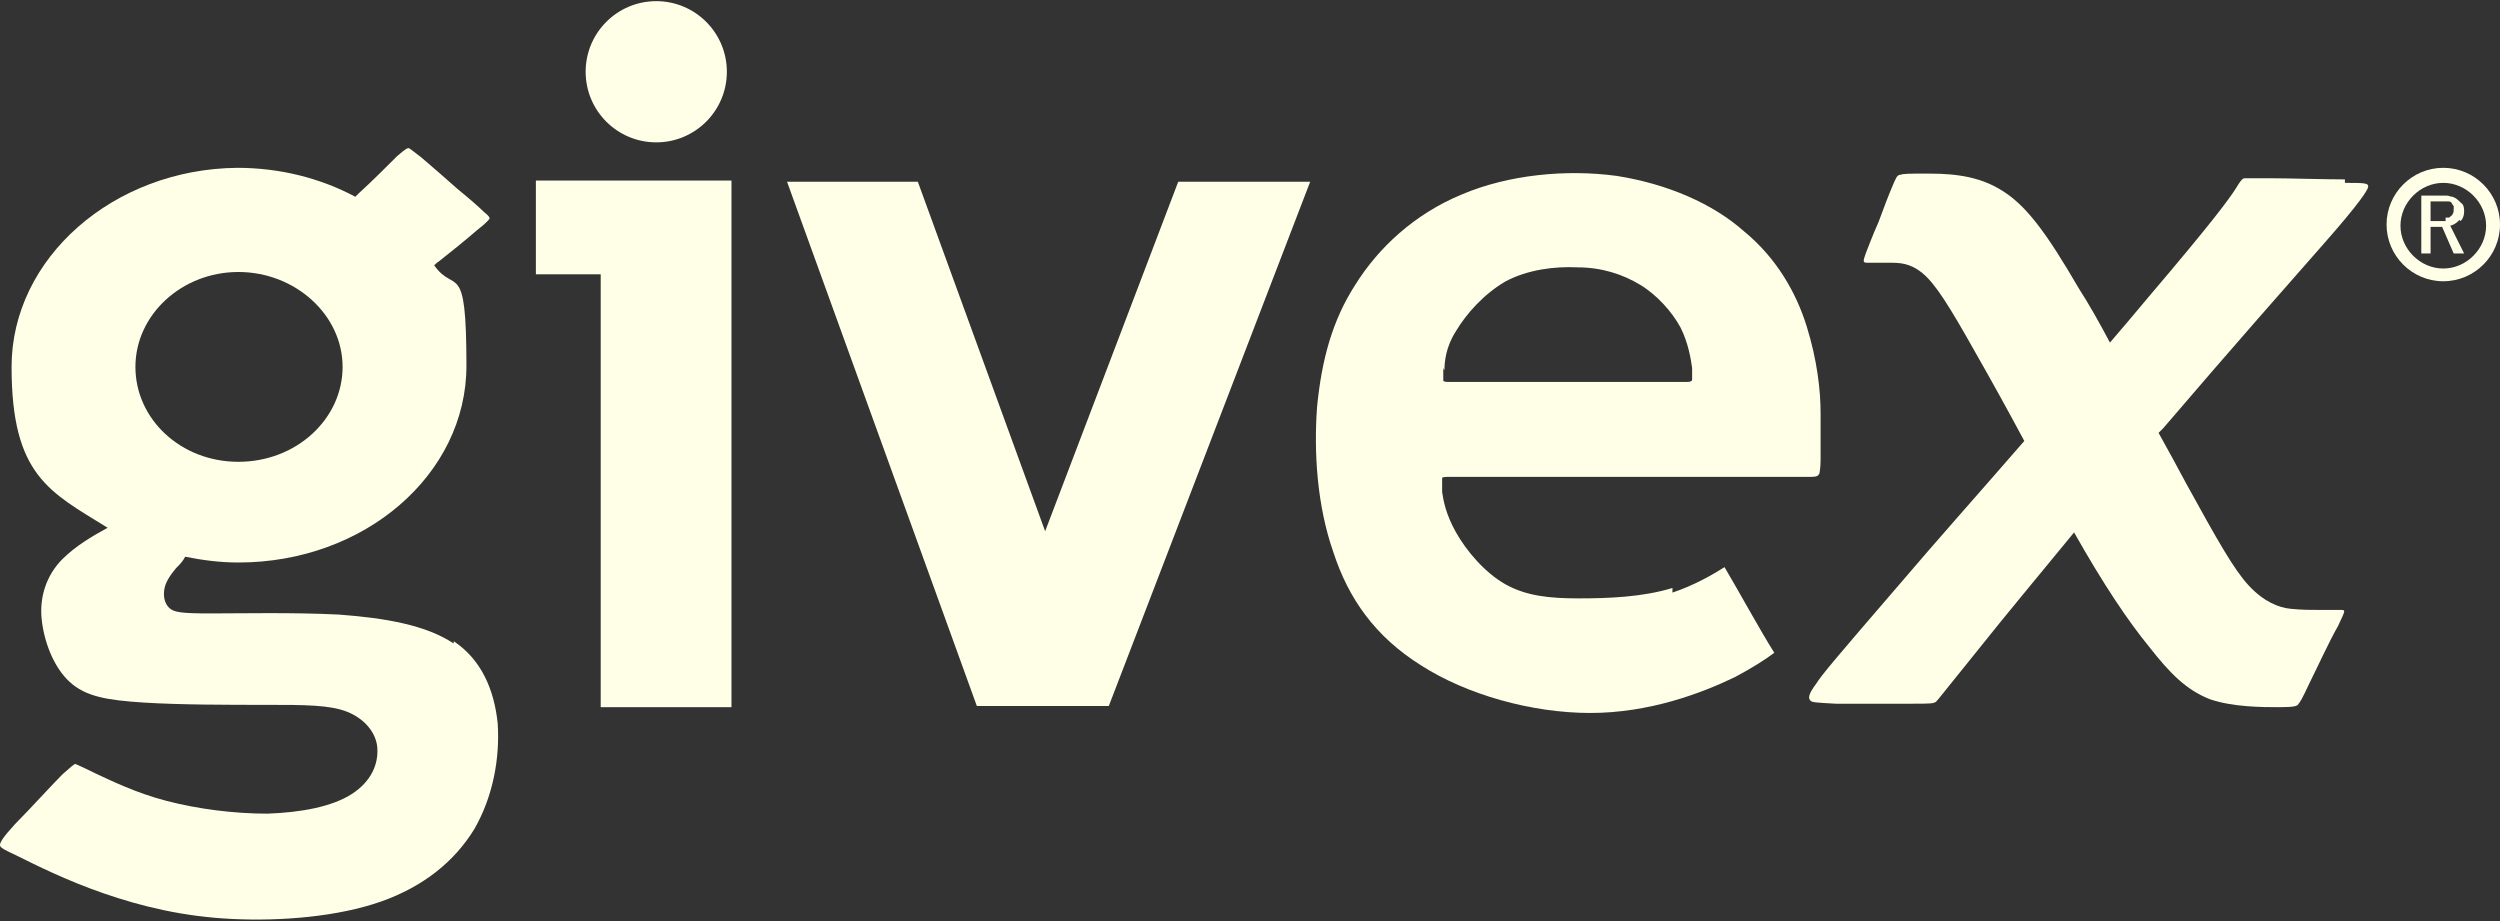
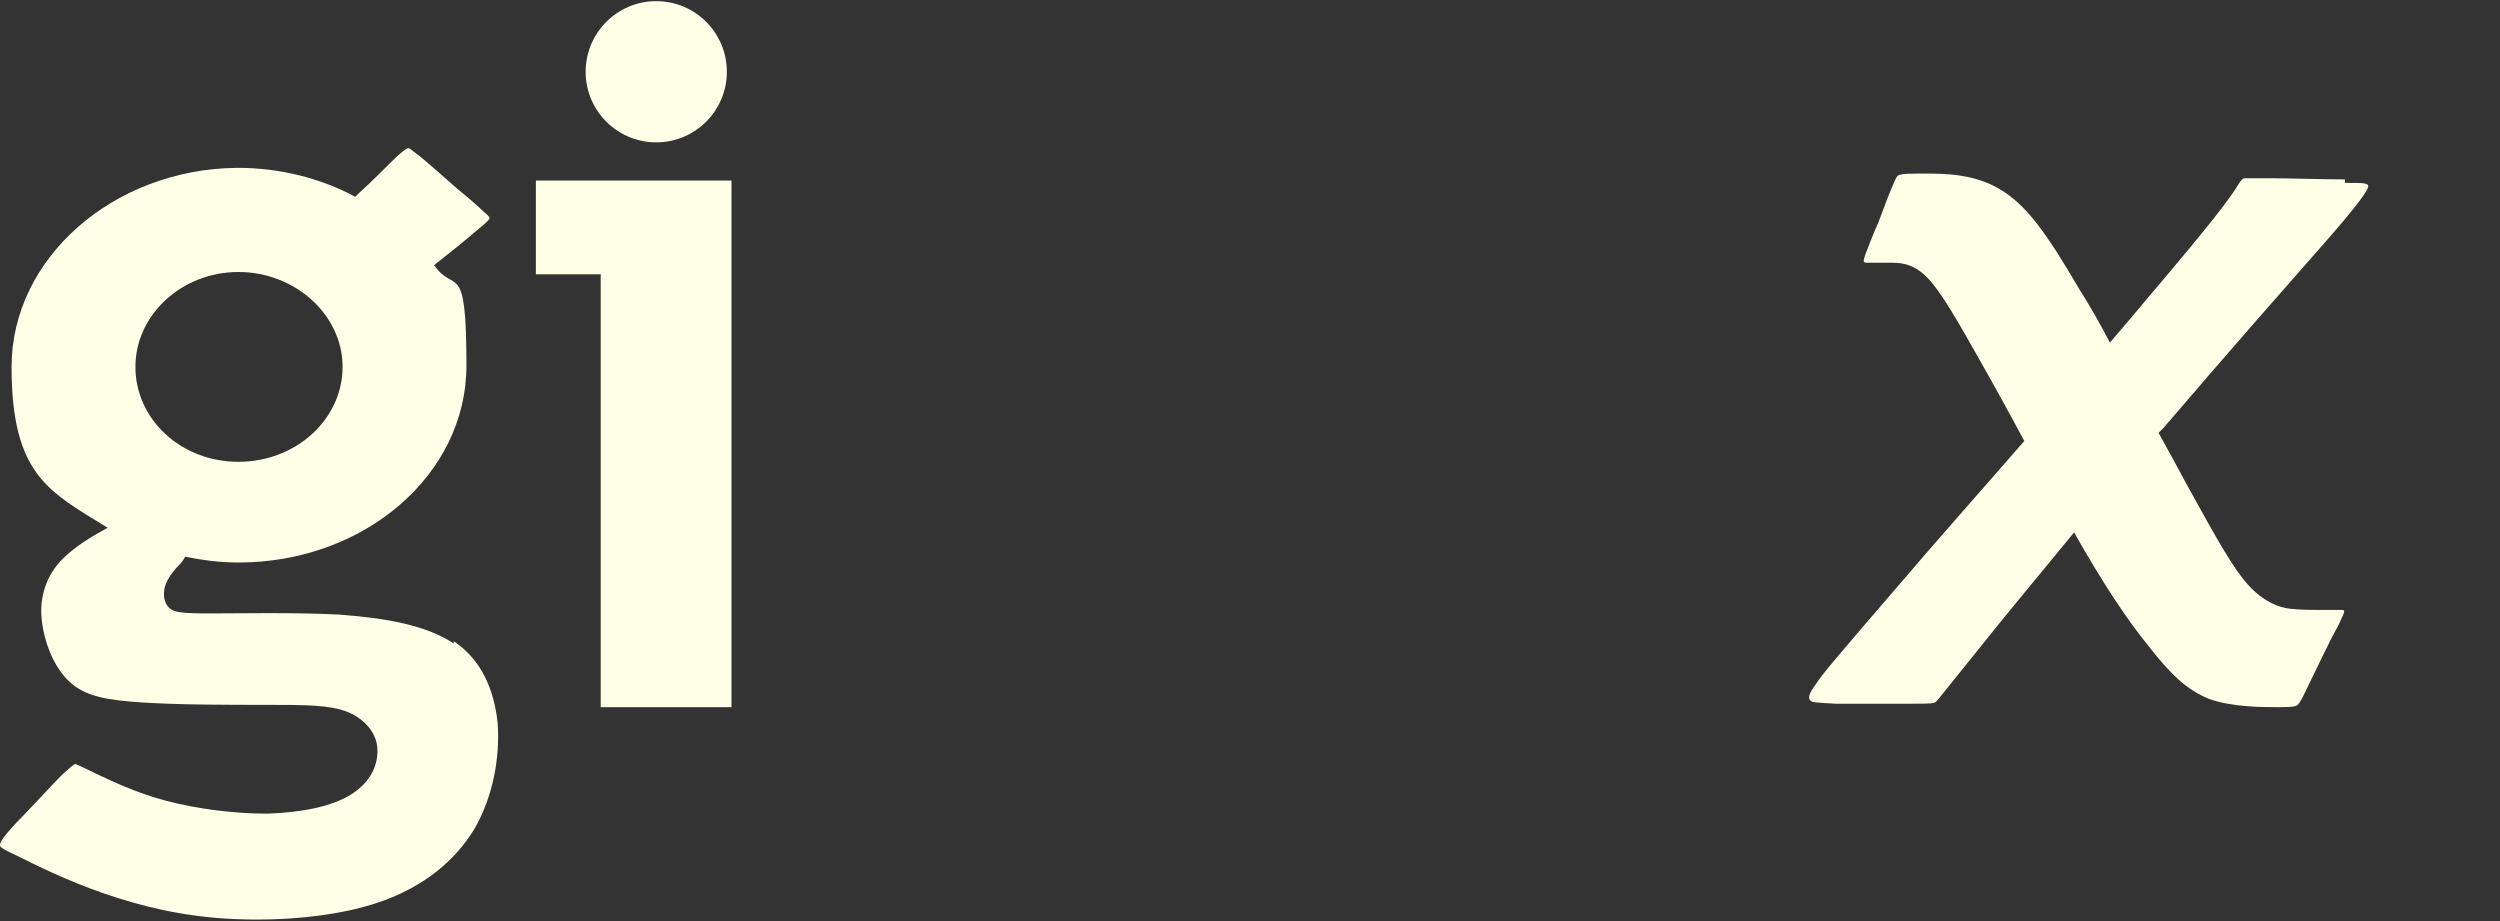
<svg xmlns="http://www.w3.org/2000/svg" id="Layer_1" version="1.1" viewBox="0 0 216 79.6">
  <rect x="0" y="0" width="216" height="79.6" fill="#333333" stroke="none" />
  <defs>
    <style>
      .st0 {
        fill: #ffffe8;
      }
    </style>
  </defs>
  <path class="st0" d="M39.2,55.6c-2.4-1.6-5.9-2.2-9.9-2.5-4-.2-8.5-.1-11.1-.1s-3.2-.1-3.6-.5c-.4-.4-.5-1-.4-1.6.1-.6.5-1.2,1-1.8.3-.3.6-.6.8-1,1.5.3,3,.5,4.6.5,10.9,0,19.7-7.6,19.7-17s-1-6.1-2.8-8.7c.1,0,.2-.2.4-.3.9-.7,2.5-2,3.3-2.7.9-.7,1-.9,1.1-1,0-.1,0-.2-.5-.6-.4-.4-1.2-1.1-2.3-2-1-.9-2.4-2.1-3.1-2.7-.8-.6-1-.8-1.1-.8-.1,0-.2,0-1,.7-.8.8-2.3,2.3-3.3,3.2-.1.1-.2.2-.3.3-3-1.6-6.5-2.5-10.2-2.5C9.8,14.6,1,22.3,1,31.7s3.3,10.8,8.3,13.9c-1.3.7-2.8,1.6-3.9,2.7-1.4,1.4-2,3.3-1.8,5.2s1,4.1,2.4,5.4c1.4,1.3,3.3,1.6,6.4,1.8,3.1.2,7.4.2,10.7.2,3.2,0,5.4,0,6.9.6s2.5,1.8,2.6,3.1c.1,1.4-.5,2.9-2.2,4-1.7,1.1-4.4,1.6-7.3,1.7-2.9,0-6-.4-8.7-1.1-2.7-.7-4.9-1.8-6.2-2.4-1.2-.6-1.5-.7-1.7-.8q-.1,0-1.1.9c-1,1-2.9,3.1-4.1,4.3-1.1,1.2-1.3,1.6-1.3,1.8,0,.2.1.3,1.6,1,1.4.7,4.2,2.1,7.4,3.2,3.2,1.1,6.8,2,11.1,2.2,4.2.2,9.1-.2,12.8-1.5,3.7-1.3,6.4-3.5,8.1-6.3,1.6-2.8,2.2-6.1,2-9.1-.3-2.9-1.4-5.5-3.8-7.1ZM20.6,23.5c4.9,0,9,3.7,9,8.2s-4,8.2-9,8.2-8.9-3.7-8.9-8.2,4-8.2,8.9-8.2Z" />
  <polygon class="st0" points="51.9 15.6 46.3 15.6 46.3 23.7 51.9 23.7 51.9 61.1 63.2 61.1 63.2 15.6 60.4 15.6 51.9 15.6" />
-   <polygon class="st0" points="90.3 45.9 79.3 15.7 68 15.7 84.4 61 84.5 61 95.7 61 95.8 61 113.2 15.7 101.8 15.7 90.3 45.9" />
  <ellipse class="st0" cx="56.7" cy="6.2" rx="6.1" ry="6.1" />
-   <path class="st0" d="M144.5,50.8c-2.6.8-5.6.9-8.1.9-2.5,0-4.5-.2-6.3-1.2-1.8-1-3.4-2.9-4.3-4.5-.9-1.6-1.1-2.8-1.2-3.5,0-.8,0-1.1,0-1.2s.4-.1.7-.1h27.6c2.2,0,3.1,0,3.6,0,.5,0,.6-.1.7-.3,0-.1.1-.4.1-1.2,0-.7,0-2,0-4,0-2-.3-4.6-1.2-7.5s-2.6-5.9-5.4-8.2c-2.7-2.4-6.6-4.1-11-4.8-4.4-.6-9.4-.1-13.4,1.6-4.1,1.7-7.2,4.6-9.2,7.8-2,3.1-2.9,6.5-3.3,10.5-.3,4,0,8.6,1.4,12.6,1.3,4,3.6,7.3,7.6,9.8,3.9,2.5,9.5,4.1,14.6,4.1,5.1,0,9.6-1.7,12.5-3.1,1.5-.8,2.6-1.5,3.4-2.1-1.2-1.9-3-5.2-4.3-7.4-1.1.7-2.7,1.6-4.5,2.2ZM124.8,32c0-.7.1-2,1-3.4.9-1.5,2.4-3.2,4.3-4.3,1.9-1,4.2-1.3,6.2-1.2,2.1,0,3.9.6,5.4,1.5,1.5.9,2.8,2.4,3.5,3.7.7,1.4.9,2.8,1,3.5,0,.7,0,.9,0,1,0,.1-.1.2-.4.2-.3,0-.8,0-2.5,0h-7.3c-2.7,0-5.5,0-7.3,0-1.8,0-2.8,0-3.3,0-.5,0-.6,0-.7-.1,0-.1,0-.4,0-1.1Z" />
  <path class="st0" d="M202.6,15.5c-1.8,0-4.9-.1-6.5-.1-1.7,0-1.9,0-2.1,0-.2,0-.3,0-.9,1-.6.9-1.8,2.6-7.5,9.3-1,1.2-2.1,2.5-3.3,3.9-.9-1.7-1.8-3.3-2.7-4.7-2.8-4.8-4.6-7.3-6.9-8.6-2.2-1.3-4.8-1.3-6.3-1.3-1.5,0-1.9,0-2.2.1-.3,0-.4.3-.7,1-.3.7-.8,2-1.2,3.1-.5,1.1-.9,2.2-1.1,2.7-.2.6-.3.8.1.8.3,0,1.1,0,1.9,0,.9,0,1.8,0,2.9.9,1.1.9,2.3,2.8,4.6,6.9,1.2,2.1,2.7,4.8,4.2,7.6-4,4.6-8,9.1-10.8,12.4-5.6,6.5-6.7,7.8-7.2,8.6-.6.8-.7,1.2-.5,1.4.1.2.5.2,2.2.3,1.7,0,4.8,0,6.5,0,1.7,0,2,0,2.2-.2.2-.2.4-.5,3.8-4.7,1.9-2.4,4.9-6,8.1-9.9,2.6,4.6,4.7,7.7,6.5,9.9,1.8,2.3,3.2,3.7,5.2,4.5,2,.7,4.6.7,6,.7,1.4,0,1.6-.1,1.7-.3.1-.1.3-.4.9-1.7.7-1.4,1.8-3.8,2.5-5,.6-1.3.7-1.4.3-1.4-.3,0-1,0-1.8,0-.8,0-1.6,0-2.6-.1s-2.3-.6-3.6-2c-1.3-1.4-2.7-3.9-5.4-8.8-.7-1.3-1.5-2.8-2.4-4.4.1-.1.3-.3.4-.4,5.9-6.9,11.2-12.9,14.1-16.2s3.5-4.3,3.6-4.6c.1-.4-.3-.4-2-.4Z" />
-   <path class="st0" d="M211.1,14.5c-2.7,0-4.9,2.2-4.9,4.9s2.2,4.9,4.9,4.9,4.9-2.2,4.9-4.9-2.2-4.9-4.9-4.9ZM211.1,23.2c-2,0-3.7-1.7-3.7-3.7s1.7-3.7,3.7-3.7,3.7,1.7,3.7,3.7-1.7,3.7-3.7,3.7Z" />
-   <path class="st0" d="M212.6,19.1c.2-.2.3-.5.3-.8s0-.6-.3-.8c-.2-.2-.4-.4-.7-.5-.2,0-.3-.1-.5-.1-.1,0-.4,0-.7,0h-1.5v5h.8v-2.3h1l1,2.3h.9l-1.2-2.4c.4-.1.6-.3.8-.5ZM211.3,19.1c-.1,0-.3,0-.5,0h-.8v-1.7h.7c.3,0,.6,0,.8,0,.1,0,.2,0,.3.1,0,0,.1.2.2.3,0,0,0,.2,0,.3s0,.3-.1.4c0,.1-.2.2-.3.3-.1,0-.2,0-.3,0Z" />
</svg>